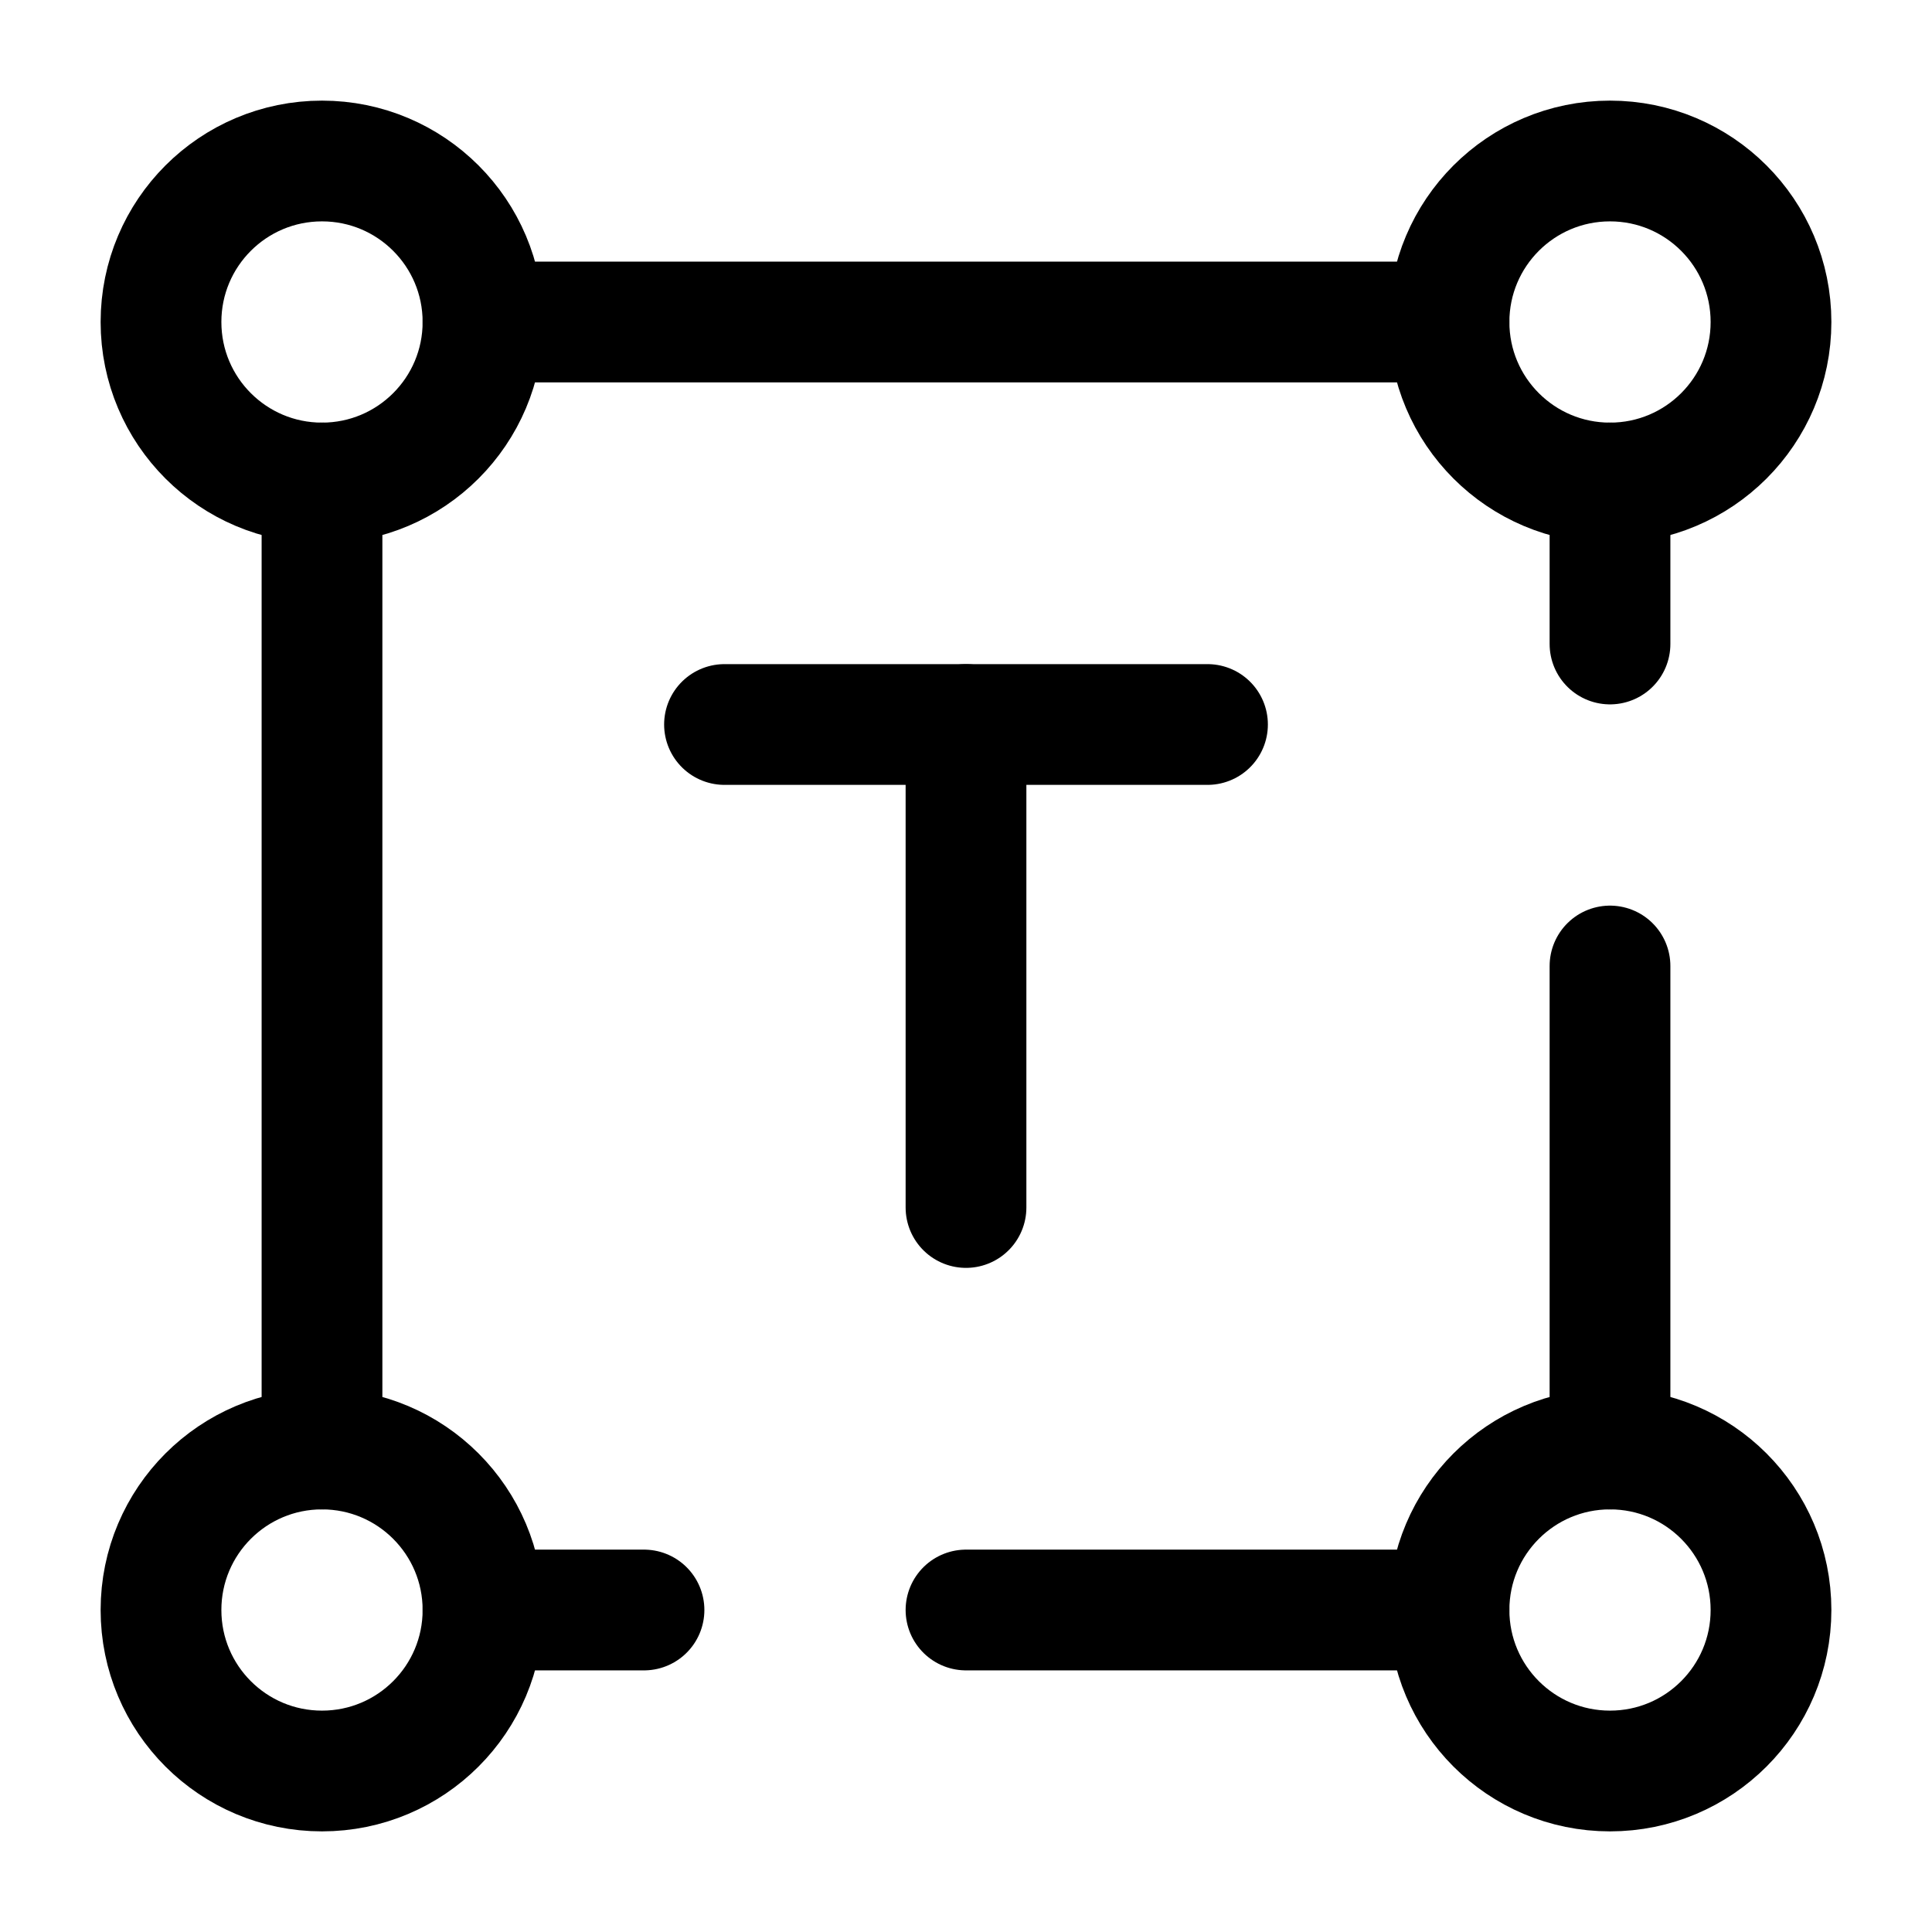
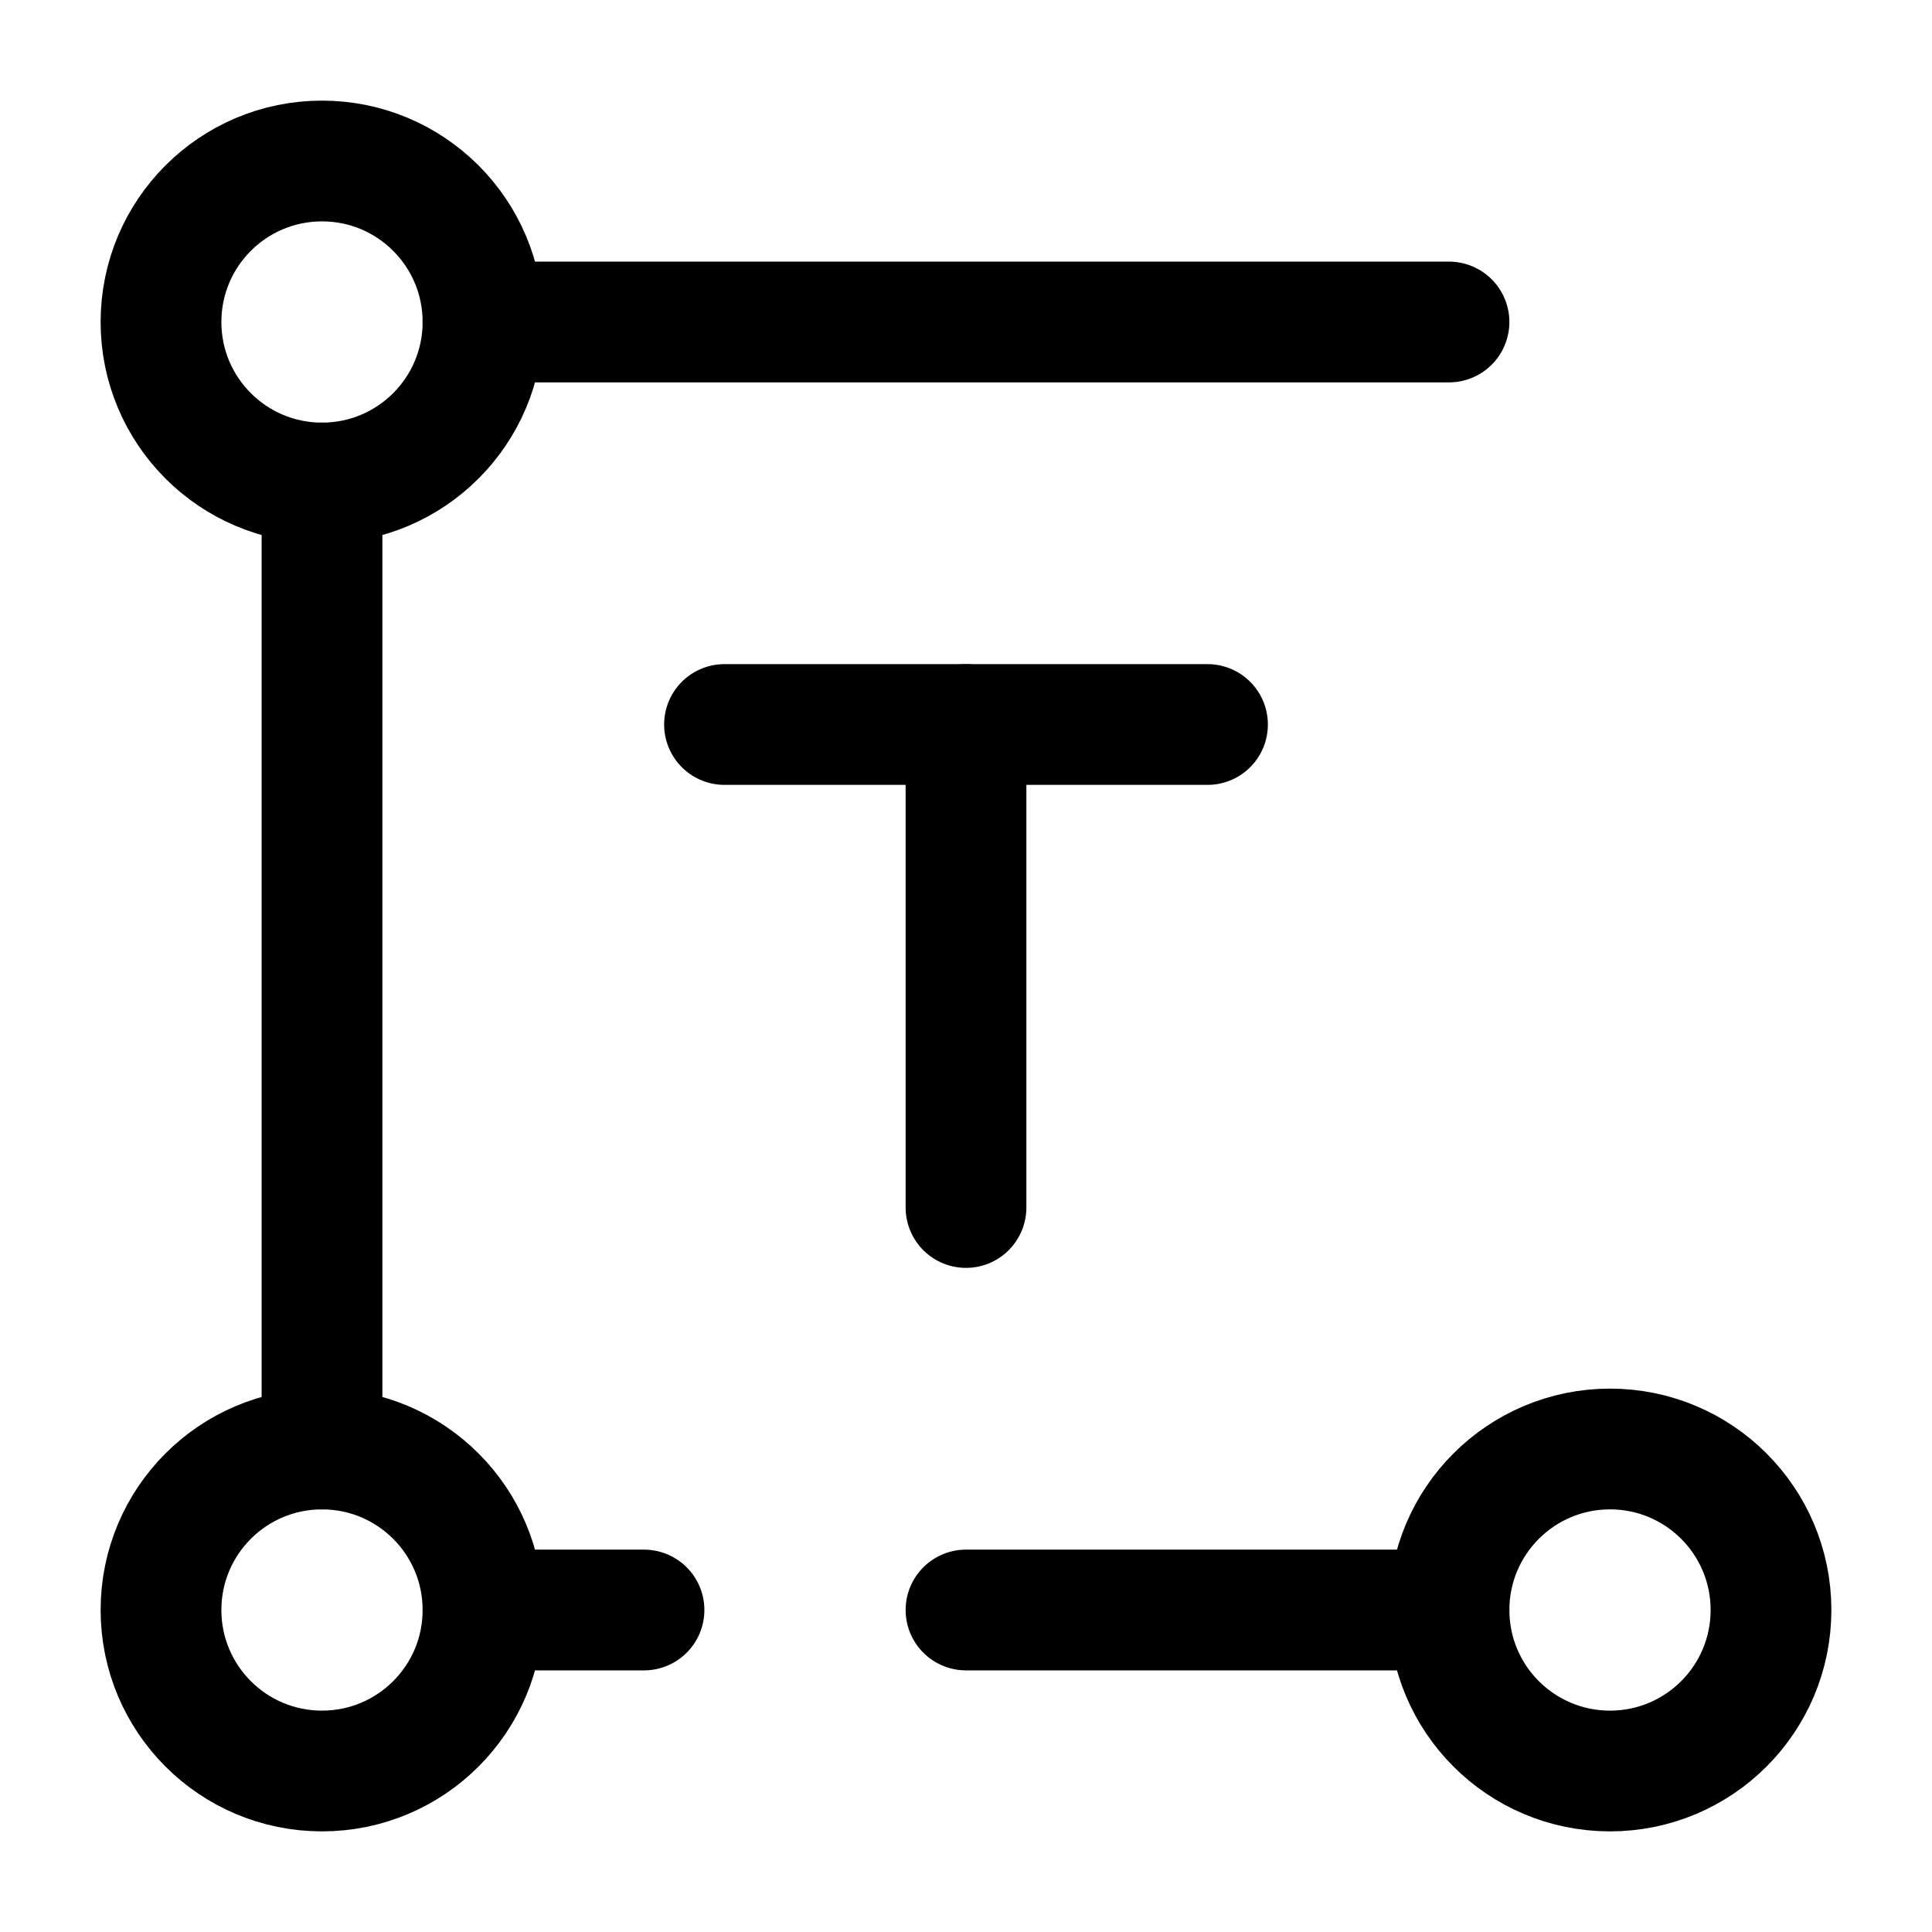
<svg xmlns="http://www.w3.org/2000/svg" width="800px" height="800px" viewBox="0 0 24 24" fill="none">
  <path d="M9 9H15" stroke="#000" stroke-width="1.5" stroke-linecap="round" />
  <path d="M12 15L12 9" stroke="#000" stroke-width="1.5" stroke-linecap="round" />
  <path d="M6 4C6 5.105 5.105 6 4 6C2.895 6 2 5.105 2 4C2 2.895 2.895 2 4 2C5.105 2 6 2.895 6 4Z" stroke="#000" stroke-width="1.5" />
  <path d="M6 20C6 21.105 5.105 22 4 22C2.895 22 2 21.105 2 20C2 18.895 2.895 18 4 18C5.105 18 6 18.895 6 20Z" stroke="#000" stroke-width="1.5" />
-   <path d="M22 4C22 5.105 21.105 6 20 6C18.895 6 18 5.105 18 4C18 2.895 18.895 2 20 2C21.105 2 22 2.895 22 4Z" stroke="#000" stroke-width="1.5" />
-   <path d="M22 20C22 21.105 21.105 22 20 22C18.895 22 18 21.105 18 20C18 18.895 18.895 18 20 18C21.105 18 22 18.895 22 20Z" stroke="#000" stroke-width="1.5" />
+   <path d="M22 20C22 21.105 21.105 22 20 22C18.895 22 18 21.105 18 20C18 18.895 18.895 18 20 18C21.105 18 22 18.895 22 20" stroke="#000" stroke-width="1.5" />
  <path d="M18 4H6" stroke="#000" stroke-width="1.5" stroke-linecap="round" />
-   <path d="M20 18L20 12M20 6V8" stroke="#000" stroke-width="1.5" stroke-linecap="round" />
  <path d="M18 20L12 20M6 20L8 20" stroke="#000" stroke-width="1.5" stroke-linecap="round" />
  <path d="M4 6L4 18" stroke="#000" stroke-width="1.5" stroke-linecap="round" />
</svg>